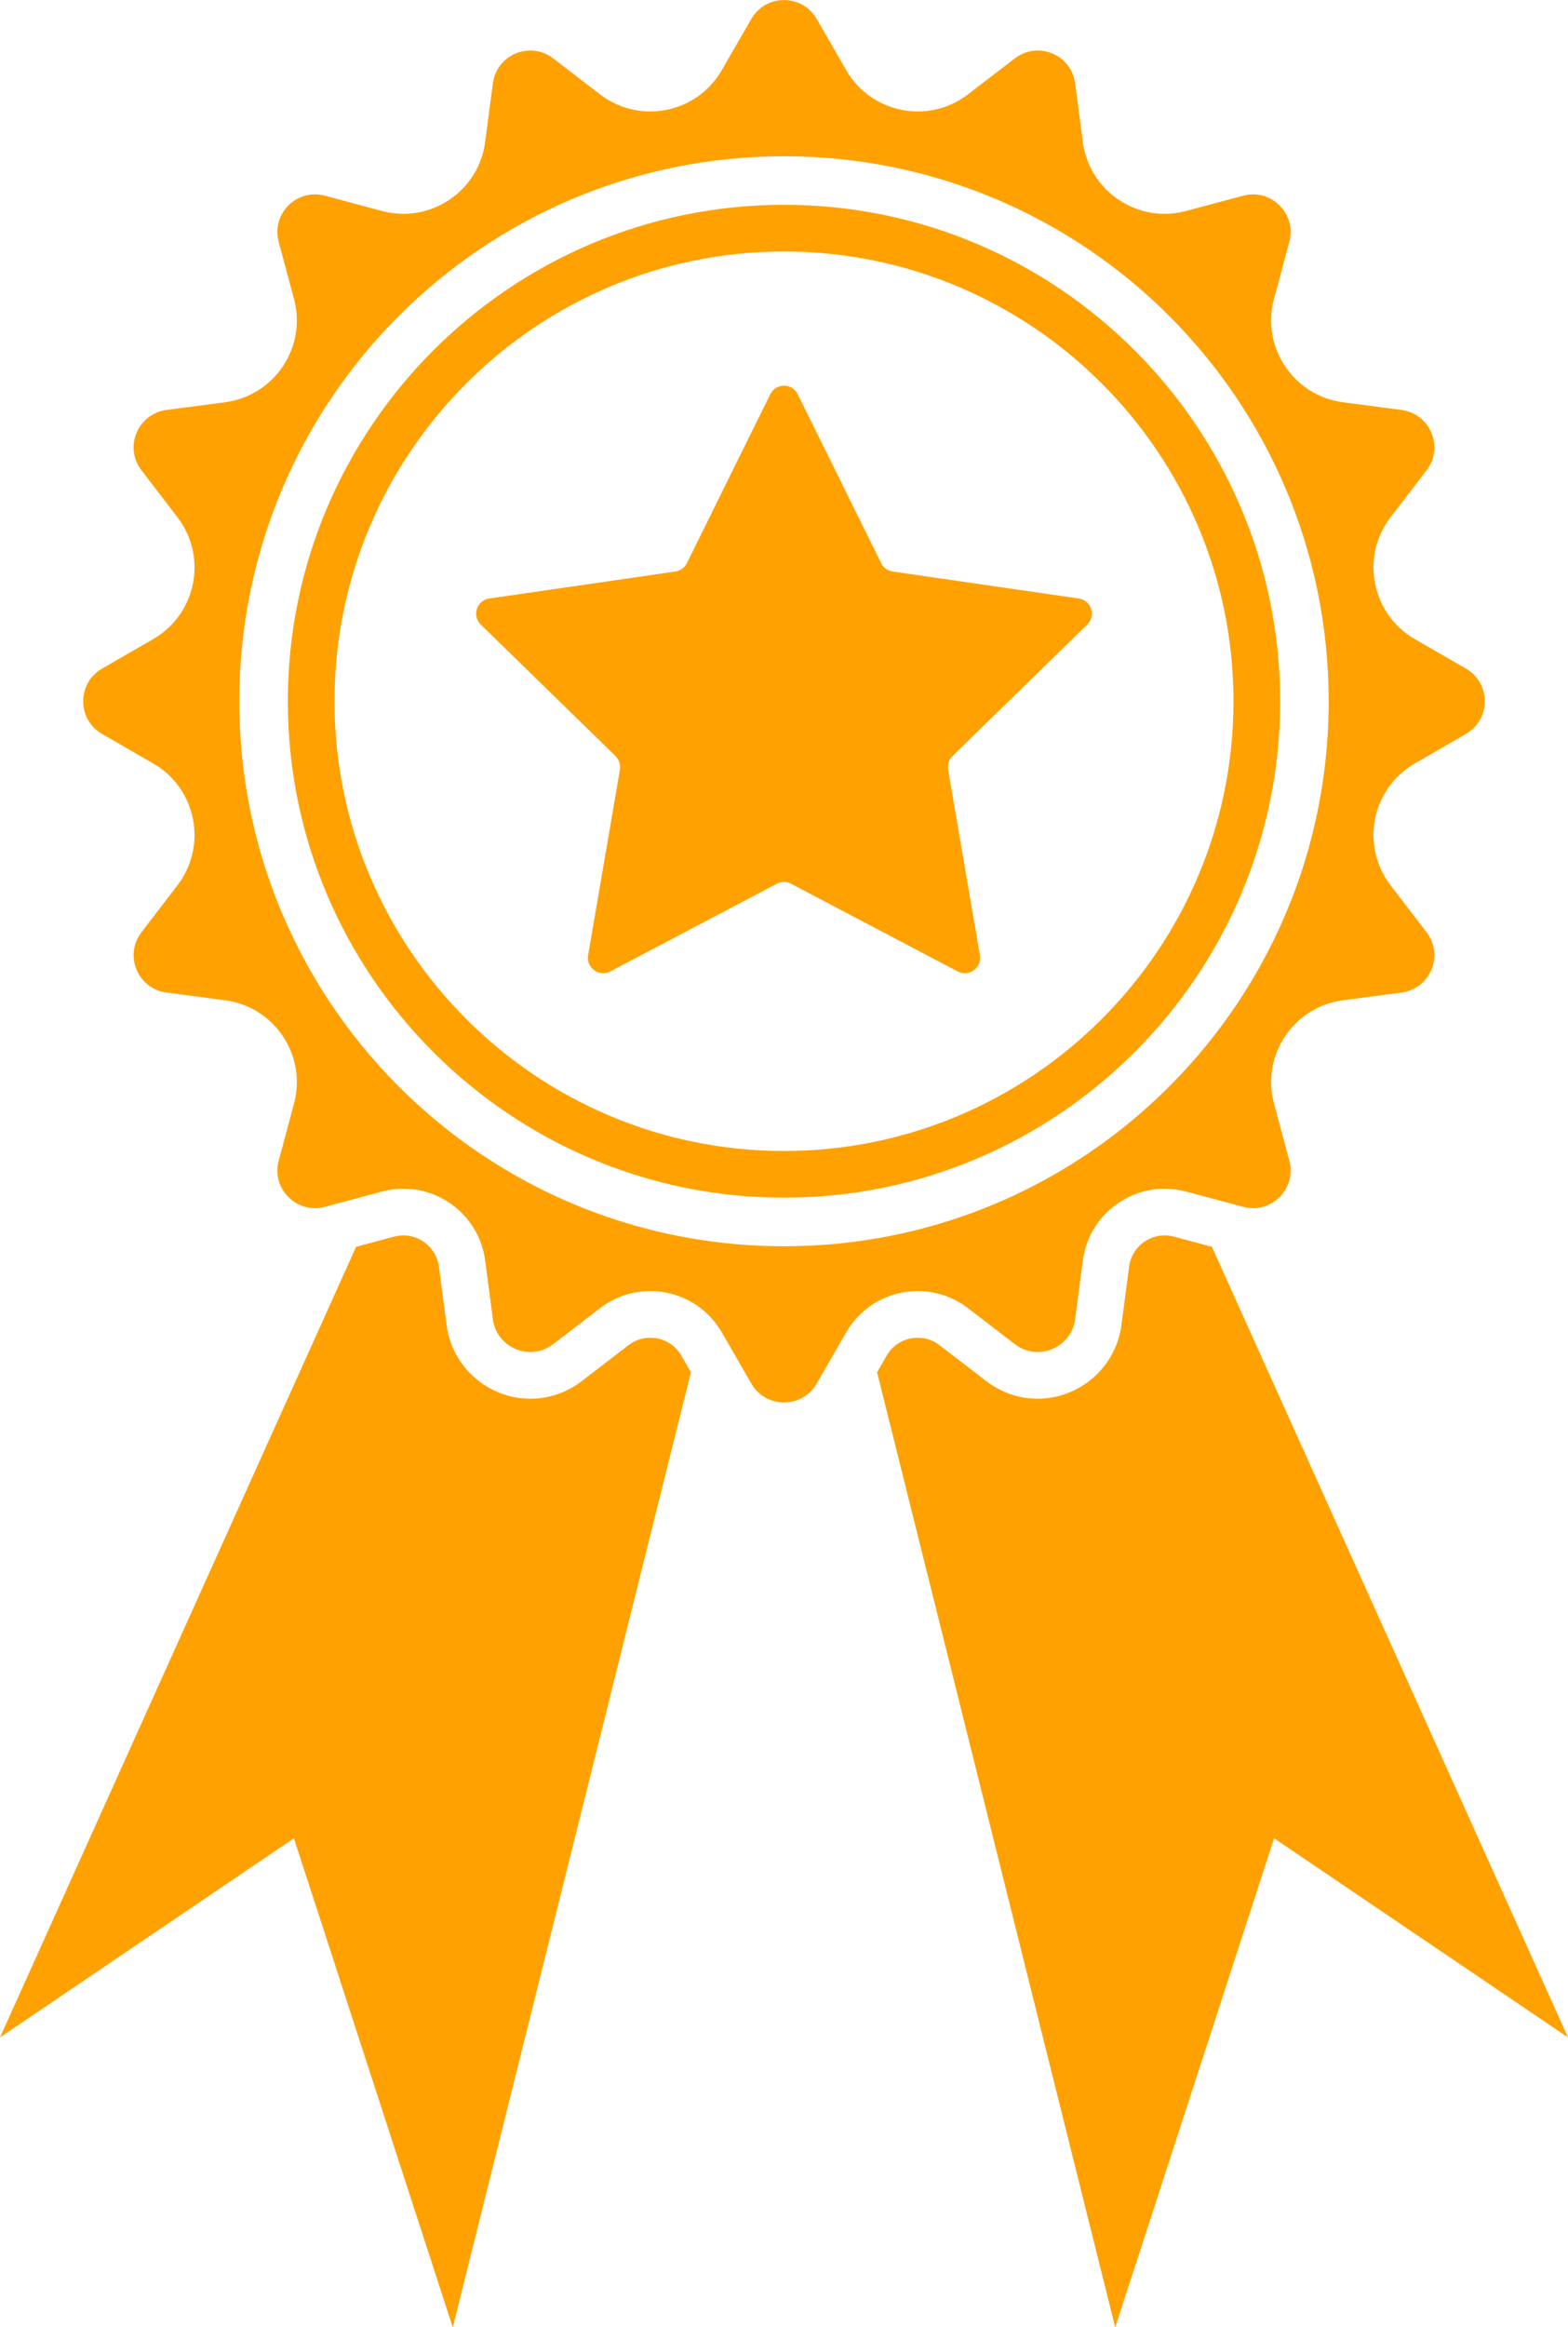
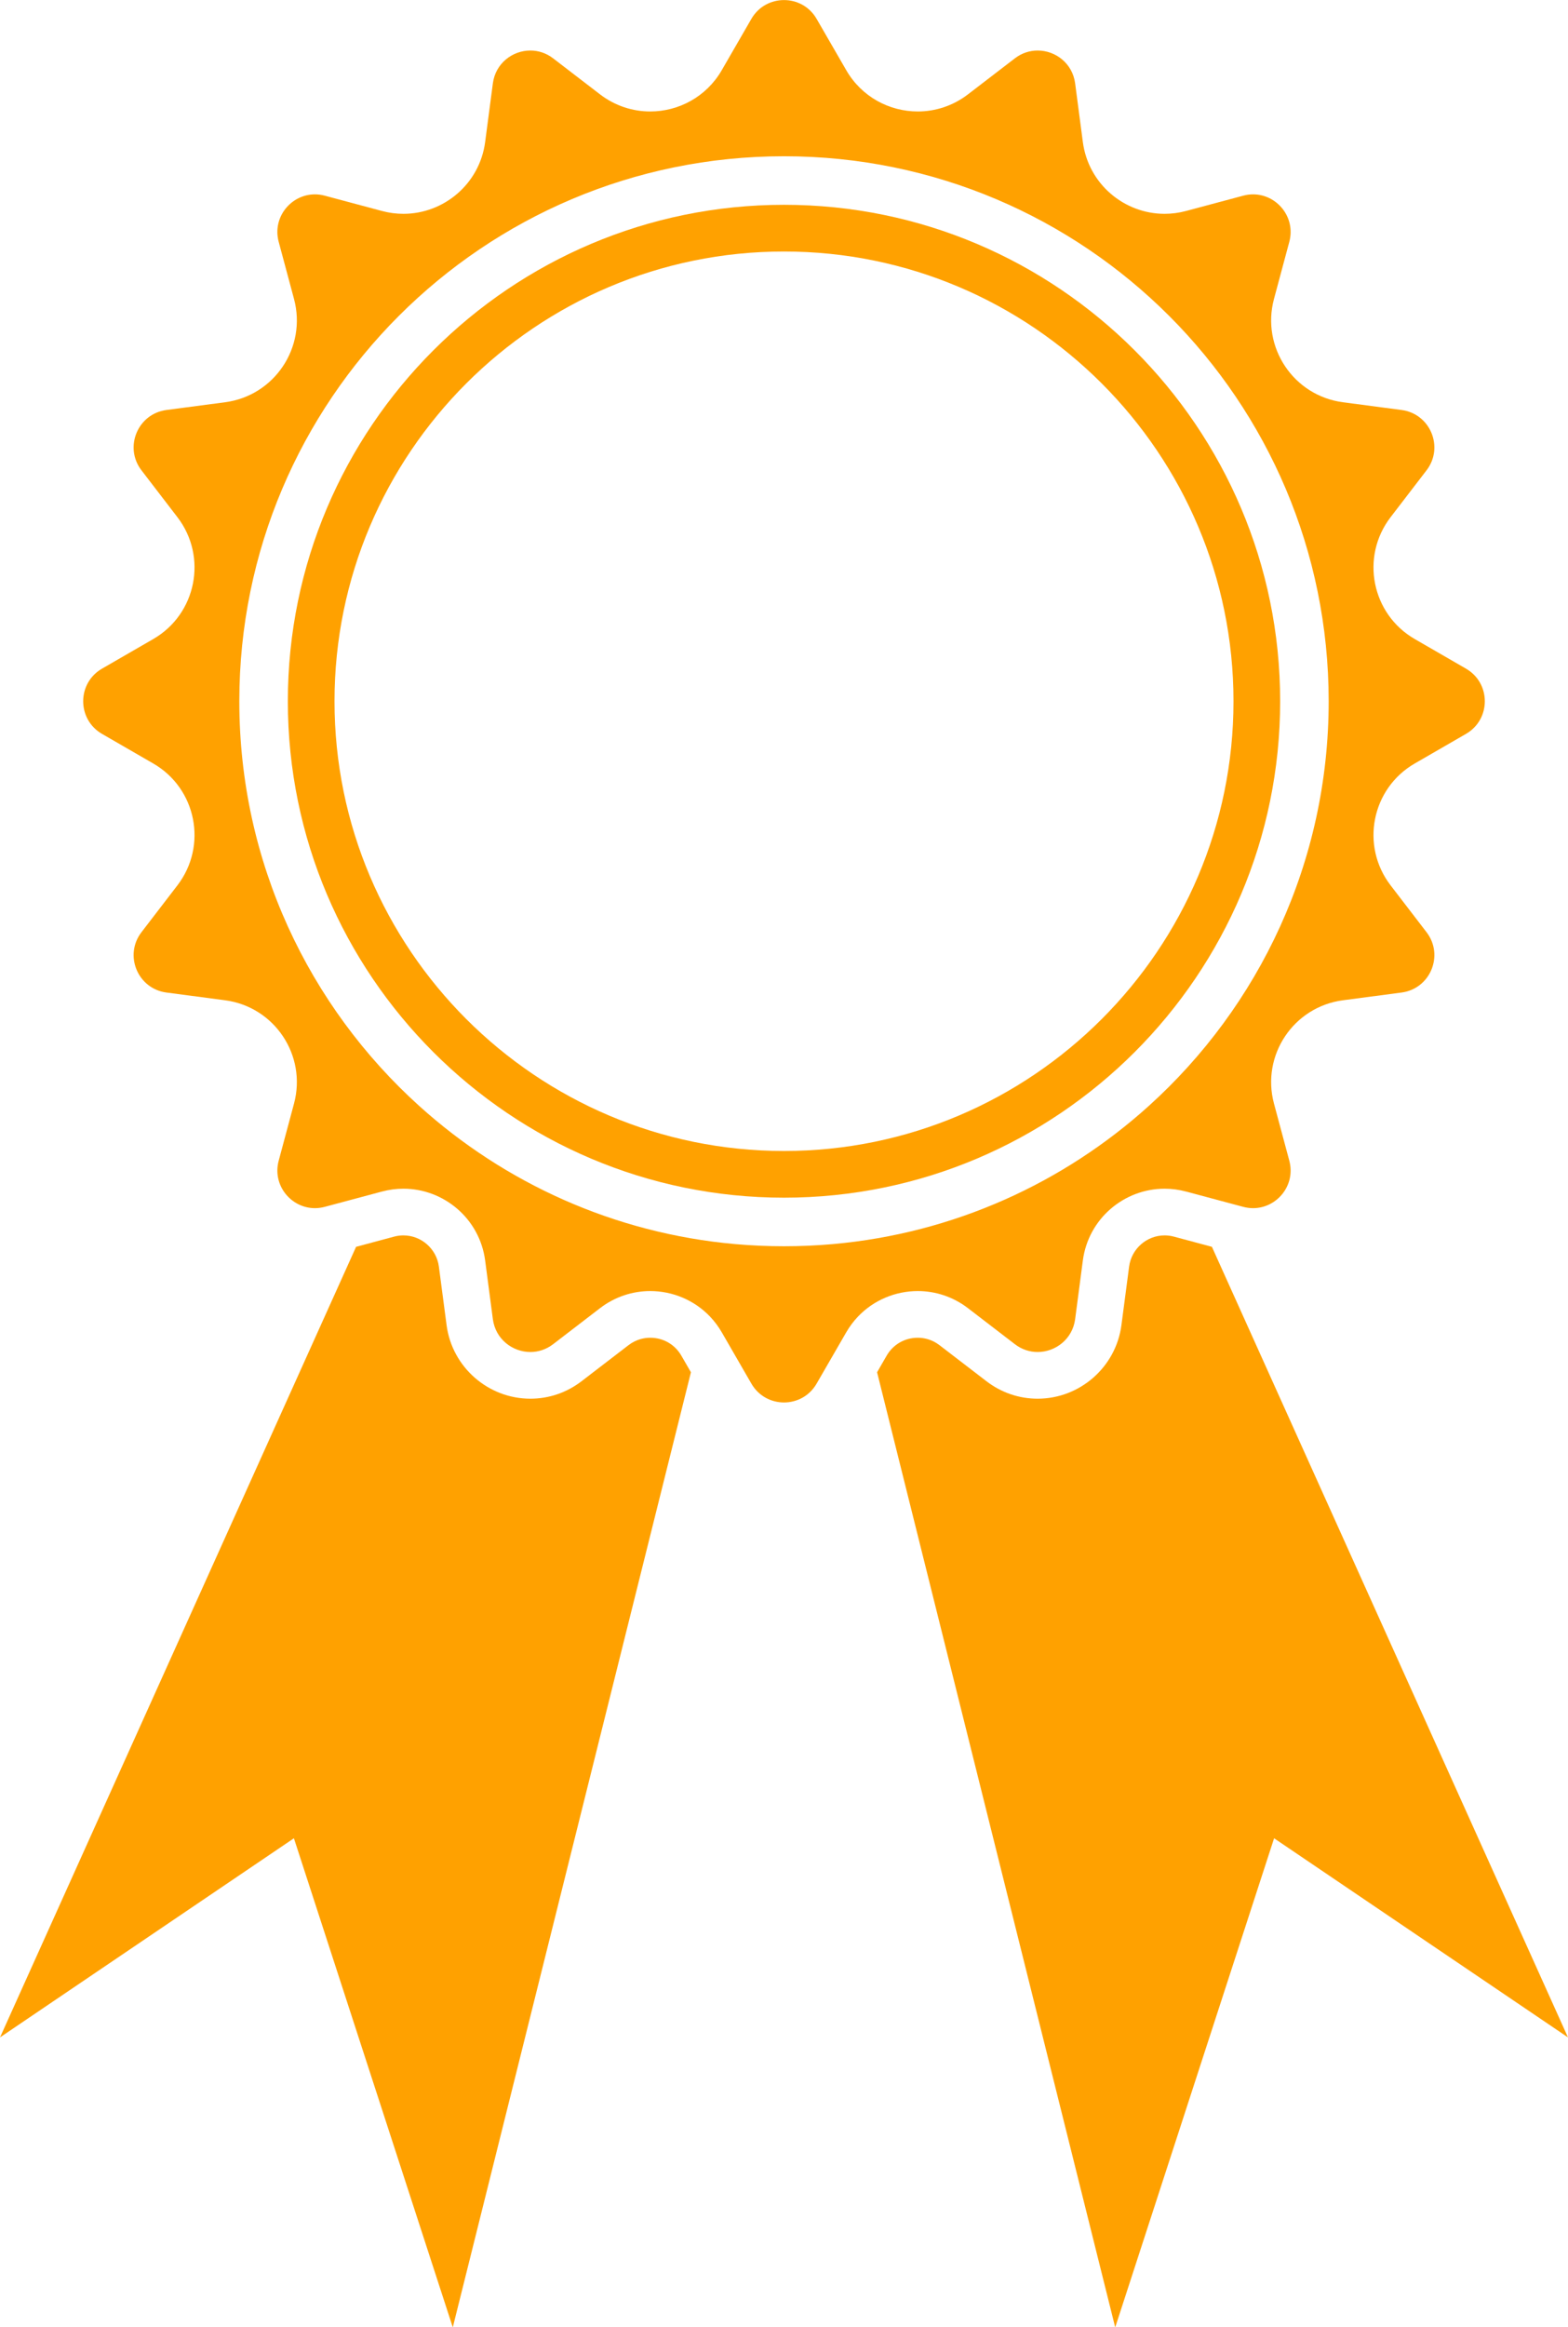
<svg xmlns="http://www.w3.org/2000/svg" fill="#000000" height="1381.9" preserveAspectRatio="xMidYMid meet" version="1" viewBox="534.2 309.0 931.6 1381.9" width="931.6" zoomAndPan="magnify">
  <g fill="#ffa100" id="change1_1">
    <path d="M 920.52 1103.34 C 917.258 1103.34 912.352 1104.109 907.598 1107.762 L 879.703 1129.172 C 870.855 1135.949 860.34 1139.531 849.316 1139.531 C 824.234 1139.531 802.848 1120.809 799.543 1095.961 L 794.957 1061.102 C 793.57 1050.539 784.508 1042.57 773.887 1042.57 C 772.055 1042.57 770.176 1042.801 768.301 1043.309 L 745.758 1049.352 L 534.211 1518.781 L 708.824 1400.551 L 803.215 1690.961 L 944.703 1123.84 L 939.031 1114.012 C 935.191 1107.328 928.262 1103.34 920.52 1103.34" />
    <path d="M 1029.109 1047.73 C 1019.512 1048.578 1009.809 1049.012 1000 1049.012 C 990.191 1049.012 980.488 1048.578 970.891 1047.73 C 899.066 1041.309 834.004 1011.449 783.398 965.82 C 717.695 906.59 676.387 820.82 676.387 725.391 C 676.387 546.672 821.273 401.781 1000 401.781 C 1178.73 401.781 1323.609 546.672 1323.609 725.391 C 1323.609 820.82 1282.301 906.59 1216.602 965.82 C 1166 1011.449 1100.93 1041.309 1029.109 1047.73 Z M 1109.289 1085.77 L 1137.16 1107.16 C 1141.32 1110.359 1146.059 1111.809 1150.691 1111.809 C 1161.281 1111.809 1171.391 1104.199 1172.969 1092.34 L 1177.551 1057.488 C 1180.84 1032.52 1202.191 1014.84 1226.109 1014.84 C 1230.289 1014.84 1234.578 1015.379 1238.859 1016.531 L 1239.531 1016.699 L 1272.809 1025.609 C 1274.801 1026.141 1276.781 1026.398 1278.699 1026.398 C 1292.82 1026.398 1304.141 1012.84 1300.219 998.211 L 1291.109 964.281 C 1283.441 935.641 1302.711 906.809 1332.102 902.949 L 1366.922 898.359 C 1384.012 896.102 1392.238 876.23 1381.77 862.559 L 1360.379 834.691 C 1342.34 811.16 1349.102 777.148 1374.75 762.352 L 1405.18 744.781 C 1420.109 736.16 1420.109 714.648 1405.18 706.031 L 1374.75 688.461 C 1349.102 673.66 1342.34 639.641 1360.379 616.121 L 1381.77 588.25 C 1392.238 574.578 1384.012 554.711 1366.922 552.449 L 1332.102 547.859 C 1302.711 544 1283.441 515.172 1291.109 486.531 L 1300.219 452.602 C 1304.141 437.949 1292.82 424.41 1278.699 424.41 C 1276.781 424.41 1274.801 424.66 1272.809 425.199 L 1238.859 434.281 C 1234.578 435.43 1230.309 435.969 1226.109 435.969 C 1202.191 435.969 1180.84 418.289 1177.551 393.32 L 1172.969 358.469 C 1171.391 346.59 1161.309 339 1150.711 339 C 1146.059 339 1141.32 340.449 1137.16 343.648 L 1109.289 365.039 C 1100.309 371.91 1089.84 375.191 1079.48 375.191 C 1062.629 375.191 1046.102 366.531 1036.961 350.641 L 1019.379 320.211 C 1015.078 312.75 1007.531 309.039 1000 309.039 C 992.473 309.039 984.922 312.75 980.613 320.211 L 963.043 350.641 C 953.895 366.531 937.367 375.191 920.52 375.191 C 910.156 375.191 899.684 371.91 890.707 365.039 L 862.836 343.648 C 858.676 340.449 853.941 339 849.293 339 C 838.695 339 828.609 346.59 827.031 358.469 L 822.445 393.32 C 819.16 418.289 797.812 435.969 773.887 435.969 C 769.688 435.969 765.422 435.43 761.137 434.281 L 727.184 425.199 C 725.203 424.66 723.219 424.41 721.301 424.41 C 707.184 424.41 695.859 437.949 699.781 452.602 L 708.887 486.531 C 716.566 515.172 697.285 544 667.898 547.859 L 633.078 552.449 C 615.996 554.711 607.762 574.578 618.234 588.25 L 639.625 616.121 C 657.664 639.641 650.906 673.66 625.25 688.461 L 594.82 706.031 C 579.891 714.648 579.891 736.16 594.82 744.781 L 625.25 762.352 C 650.906 777.148 657.664 811.16 639.625 834.691 L 618.234 862.559 C 607.762 876.23 615.996 896.102 633.078 898.359 L 667.898 902.949 C 697.285 906.809 716.566 935.641 708.887 964.281 L 699.781 998.211 C 695.859 1012.84 707.184 1026.398 721.301 1026.398 C 723.219 1026.398 725.203 1026.141 727.184 1025.609 L 760.473 1016.699 L 761.137 1016.531 C 765.422 1015.379 769.707 1014.84 773.887 1014.84 C 797.812 1014.84 819.16 1032.52 822.445 1057.488 L 827.031 1092.34 C 828.609 1104.199 838.715 1111.809 849.316 1111.809 C 853.941 1111.809 858.676 1110.359 862.836 1107.16 L 890.707 1085.77 C 899.684 1078.898 910.156 1075.621 920.52 1075.621 C 933.699 1075.621 946.664 1080.91 956.07 1090.801 C 958.691 1093.551 961.039 1096.691 963.043 1100.141 L 980.613 1130.578 C 984.922 1138.039 992.473 1141.77 1000 1141.77 C 1007.531 1141.77 1015.078 1138.039 1019.379 1130.578 L 1036.961 1100.141 C 1038.961 1096.691 1041.309 1093.551 1043.93 1090.801 C 1053.328 1080.91 1066.301 1075.621 1079.48 1075.621 C 1089.84 1075.621 1100.309 1078.898 1109.289 1085.77" />
    <path d="M 1000 992.449 C 852.75 992.449 732.941 872.641 732.941 725.391 C 732.941 578.141 852.75 458.34 1000 458.34 C 1147.25 458.34 1267.059 578.141 1267.059 725.391 C 1267.059 872.641 1147.25 992.449 1000 992.449 Z M 1000 430.609 C 837.457 430.609 705.219 562.852 705.219 725.391 C 705.219 887.93 837.457 1020.172 1000 1020.172 C 1162.539 1020.172 1294.781 887.93 1294.781 725.391 C 1294.781 562.852 1162.539 430.609 1000 430.609" />
-     <path d="M 1100.09 757.941 C 1097.93 760.012 1097.031 763.07 1097.48 765.961 L 1116.391 876.18 C 1117.648 883.648 1109.91 889.32 1103.148 885.809 L 1004.191 833.762 C 1001.578 832.32 998.43 832.32 995.727 833.762 L 896.766 885.809 C 890.102 889.32 882.355 883.648 883.617 876.18 L 902.527 765.961 C 902.977 763.07 901.988 760.012 899.918 757.941 L 819.863 679.871 C 814.457 674.648 817.43 665.461 824.906 664.379 L 935.484 648.359 C 938.457 647.898 941.066 646.012 942.328 643.309 L 991.855 543.09 C 995.188 536.328 1004.82 536.328 1008.148 543.09 L 1057.68 643.309 C 1058.941 646.012 1061.551 647.898 1064.52 648.359 L 1175.102 664.379 C 1182.578 665.461 1185.551 674.648 1180.148 679.871 L 1100.09 757.941" />
    <path d="M 1254.238 1049.352 L 1231.699 1043.309 C 1229.82 1042.801 1227.949 1042.57 1226.109 1042.57 C 1215.488 1042.57 1206.43 1050.539 1205.039 1061.102 L 1200.461 1095.961 C 1197.148 1120.809 1175.762 1139.531 1150.691 1139.531 C 1139.66 1139.531 1129.148 1135.949 1120.301 1129.172 L 1092.398 1107.762 C 1087.648 1104.109 1082.738 1103.34 1079.48 1103.34 C 1071.738 1103.34 1064.809 1107.328 1060.969 1114.012 L 1055.301 1123.84 L 1196.781 1690.961 L 1291.18 1400.551 L 1465.789 1518.781 L 1254.238 1049.352" />
  </g>
</svg>